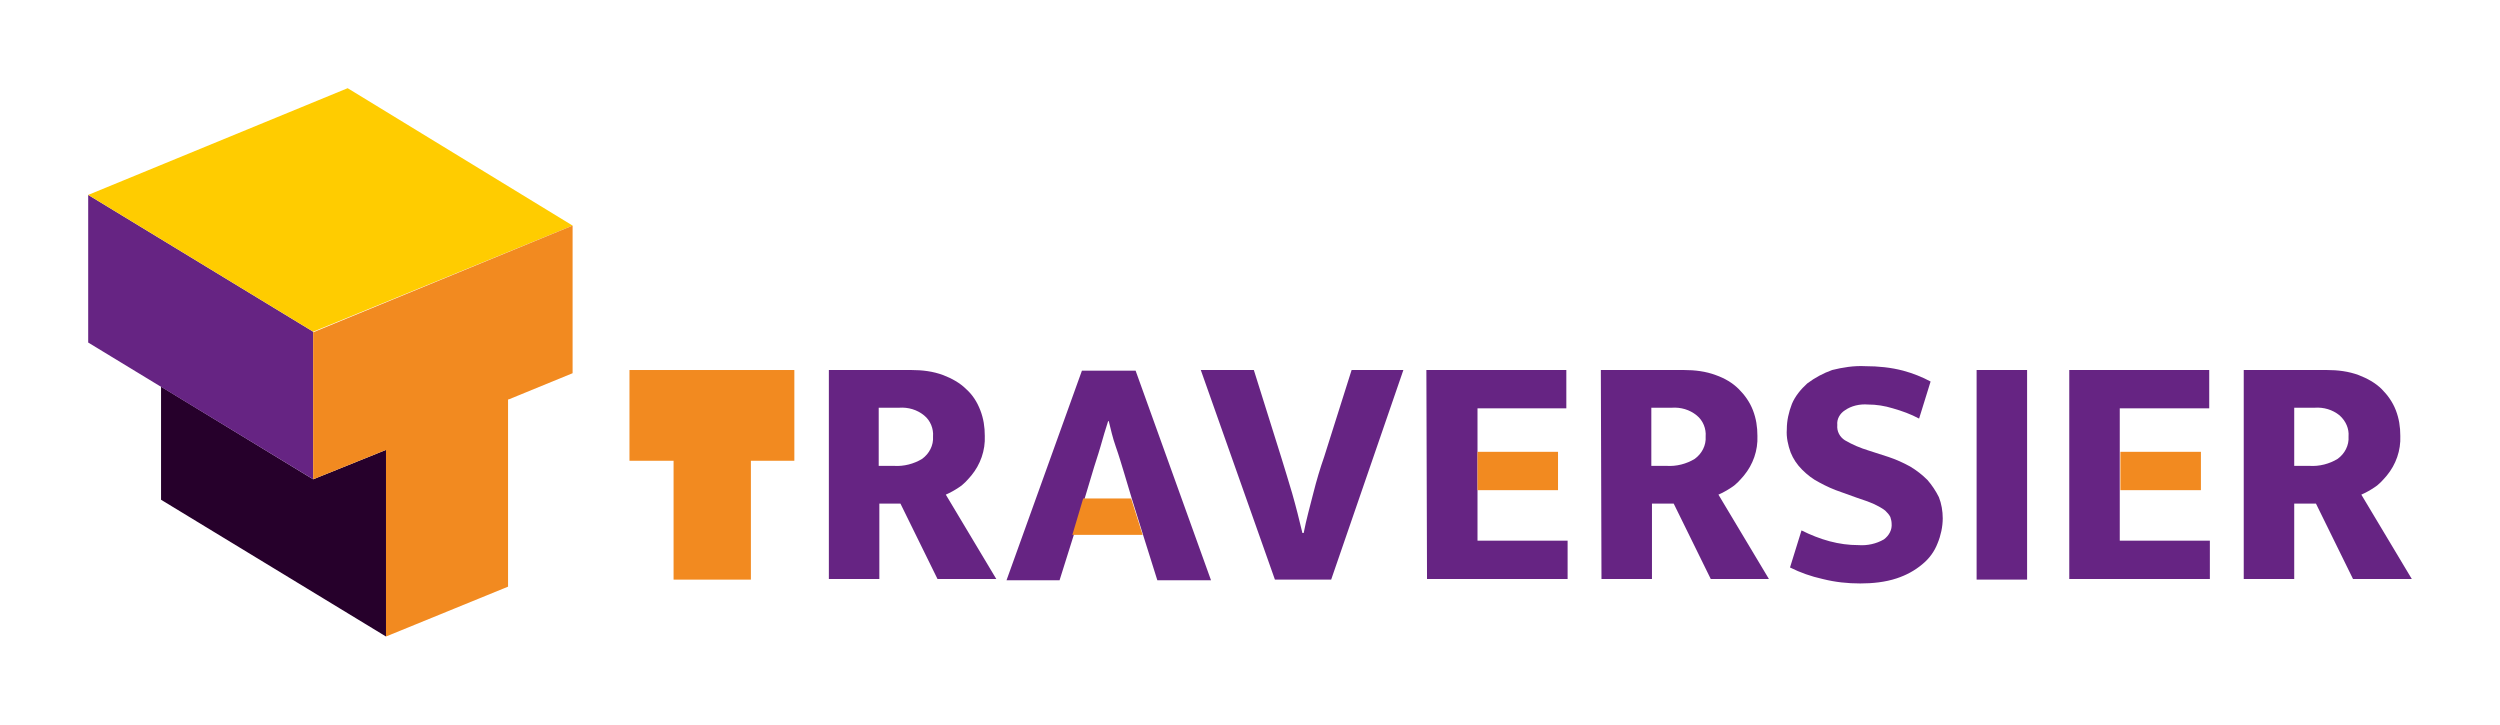
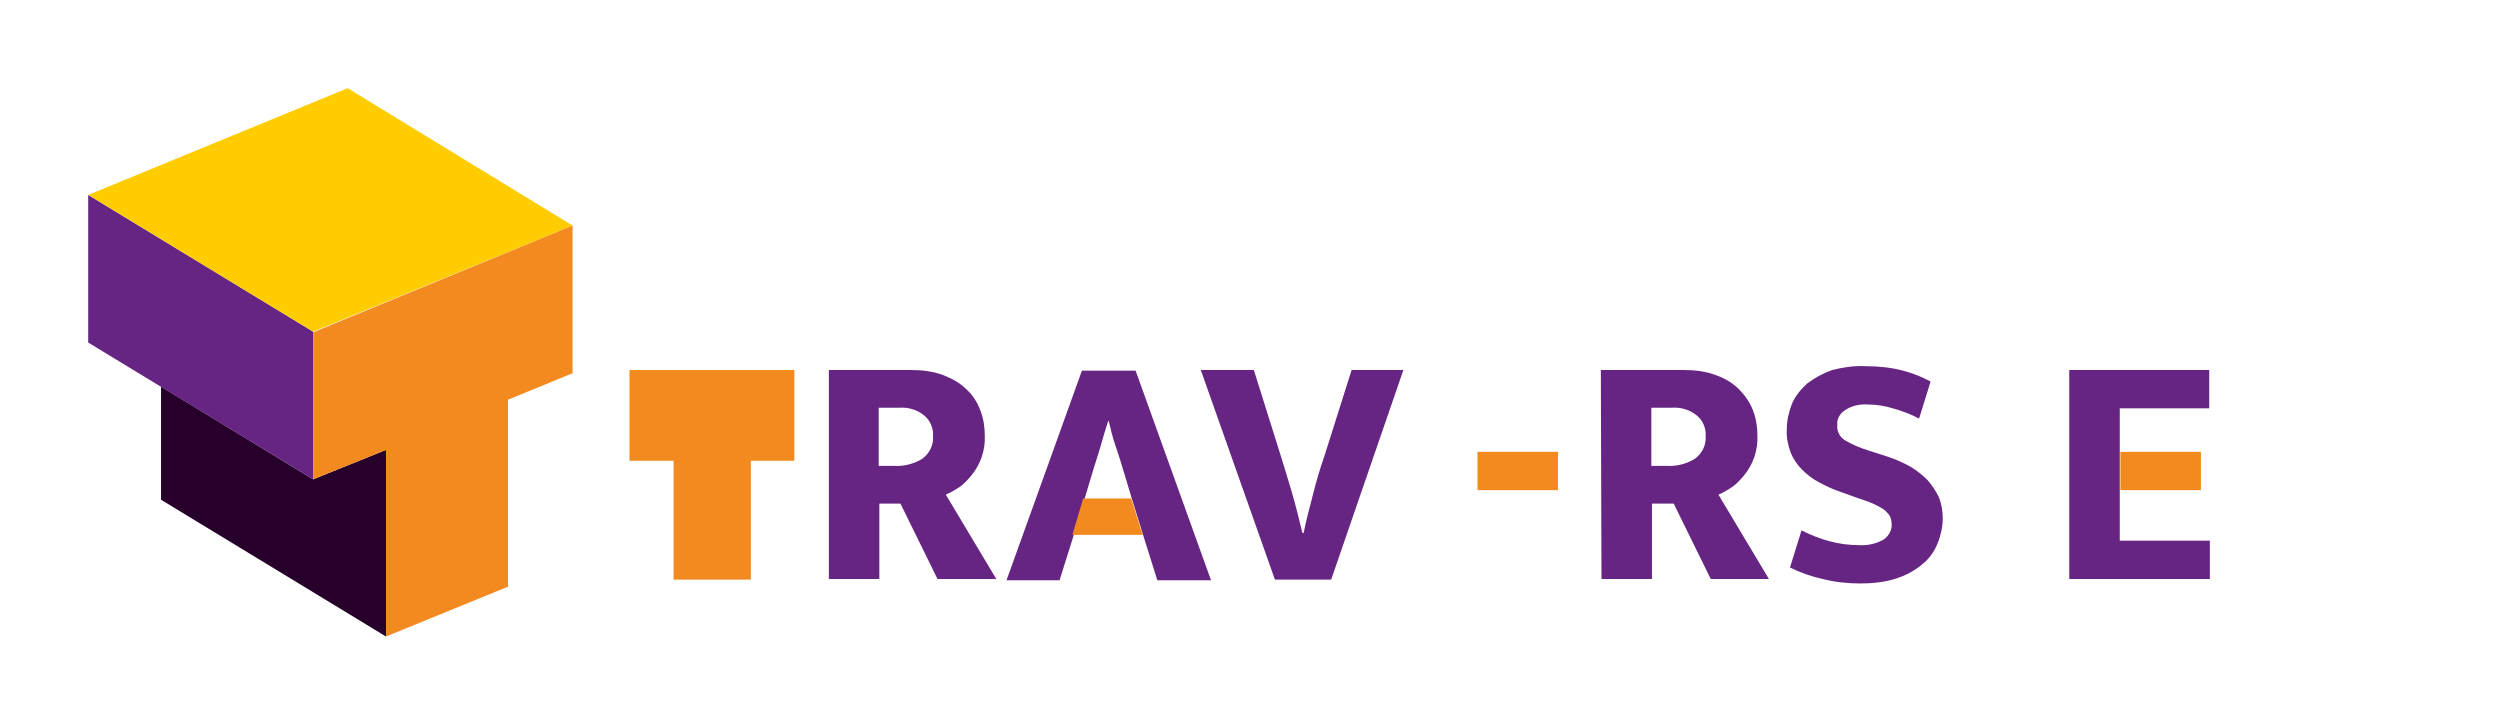
<svg xmlns="http://www.w3.org/2000/svg" version="1.1" id="Calque_1" x="0px" y="0px" viewBox="0 0 391.2 113.5" style="enable-background:new 0 0 391.2 113.5;" xml:space="preserve">
  <style type="text/css">
	.st0{fill:#26002B;}
	.st1{fill:#662483;}
	.st2{fill:#FFCC00;}
	.st3{fill:#F28A20;}
</style>
  <g id="icotype">
    <polygon class="st0" points="49,75 25.2,60.5 25.2,78.2 60.4,99.6 60.4,70.4  " />
    <polygon class="st1" points="13.8,30.5 13.8,53.6 49,75 49,51.9  " />
    <polygon class="st2" points="54.4,13.8 89.6,35.3 49,51.9 13.8,30.5  " />
    <path class="st3" d="M49,75V52l40.6-16.7v23.1l-10,4.1h-0.1v29.3l-19.1,7.8V70.4L49,75z" />
  </g>
  <g id="typo">
    <polygon class="st3" points="124.3,57.9 98.5,57.9 98.5,72.1 105.4,72.1 105.4,90.7 117.5,90.7 117.5,72.1 124.3,72.1  " />
    <path class="st1" d="M129.6,57.9h13c1.7,0,3.4,0.2,5,0.8c1.3,0.5,2.6,1.2,3.6,2.2c1,0.9,1.7,2,2.2,3.3c0.5,1.3,0.7,2.6,0.7,4   c0.1,2.3-0.7,4.5-2.1,6.2c-0.6,0.7-1.2,1.4-2,1.9c-0.6,0.4-1.3,0.8-2,1.1l7.9,13.2h-9.2l-5.8-11.8h-3.3v11.8h-7.9V57.9z    M137.5,72.9h2.4c1.5,0.1,3.1-0.3,4.4-1.1c1.1-0.8,1.8-2.1,1.7-3.5c0.1-1.2-0.4-2.5-1.4-3.3c-1.1-0.9-2.5-1.3-3.9-1.2h-3.2   L137.5,72.9z" />
    <path class="st1" d="M177.1,78l-1.2-4c-0.4-1.3-0.8-2.7-1.3-4.1s-0.8-2.8-1.1-4h-0.1c-0.4,1.2-0.8,2.6-1.2,4   c-0.4,1.4-0.9,2.8-1.3,4.2l-1.2,4l-1.7,5.7l-2.2,7h-8.3L169.3,58h8.4l11.8,32.8h-8.4l-2.2-7L177.1,78z" />
    <path class="st1" d="M196.2,57.9l4.3,13.7c0.5,1.7,1.1,3.5,1.7,5.6c0.6,2.1,1.1,4.1,1.6,6.2h0.2c0.4-2.1,1-4.2,1.5-6.2   s1.1-4,1.7-5.7l4.3-13.6h8.1l-11.3,32.8h-8.8l-11.6-32.8H196.2z" />
-     <path class="st1" d="M223.2,57.9h21.9v6h-13.9v20.7h14.1v6h-22L223.2,57.9z" />
    <path class="st1" d="M250.5,57.9h13c1.7,0,3.4,0.2,5,0.8c1.4,0.5,2.6,1.2,3.6,2.2c0.9,0.9,1.7,2,2.2,3.3c0.5,1.3,0.7,2.6,0.7,4   c0.1,2.3-0.7,4.5-2.1,6.2c-0.6,0.7-1.2,1.4-2,1.9c-0.6,0.4-1.3,0.8-2,1.1l7.9,13.2h-9.1l-5.8-11.8h-3.4v11.8h-7.9L250.5,57.9z    M258.4,72.9h2.4c1.5,0.1,3.1-0.3,4.4-1.1c1.1-0.8,1.8-2.1,1.7-3.5c0.1-1.2-0.4-2.5-1.4-3.3c-1.1-0.9-2.5-1.3-3.9-1.2h-3.2   L258.4,72.9z" />
    <path class="st1" d="M291.9,57.3c2,0,4,0.2,5.9,0.7c1.5,0.4,3,1,4.3,1.7l-1.8,5.8c-1.3-0.7-2.7-1.2-4.1-1.6   c-1.3-0.4-2.6-0.6-3.9-0.6c-1.3-0.1-2.6,0.2-3.6,0.9c-0.8,0.5-1.3,1.4-1.2,2.3c-0.1,1,0.4,1.9,1.2,2.4c1.2,0.7,2.4,1.2,3.7,1.6   l3.1,1c1.2,0.4,2.3,0.9,3.4,1.5c1,0.6,1.9,1.3,2.7,2.1c0.7,0.8,1.3,1.7,1.8,2.7c0.4,1,0.6,2.2,0.6,3.3c0,1.3-0.3,2.7-0.8,3.9   c-0.5,1.3-1.3,2.4-2.4,3.3c-1.2,1-2.5,1.7-4,2.2c-1.8,0.6-3.8,0.8-5.7,0.8c-2,0-3.9-0.2-5.9-0.7c-1.8-0.4-3.5-1-5.1-1.8l1.8-5.8   c1.4,0.7,2.9,1.3,4.4,1.7c1.5,0.4,3,0.6,4.5,0.6c1.4,0.1,2.8-0.2,4-0.9c0.8-0.6,1.3-1.5,1.2-2.5c0-0.3-0.1-0.7-0.2-1   c-0.2-0.4-0.5-0.7-0.8-1c-0.5-0.4-1.1-0.7-1.7-1c-0.9-0.4-1.8-0.7-2.7-1l-2.5-0.9c-1.2-0.4-2.3-0.9-3.4-1.5c-1-0.5-1.9-1.2-2.7-2   c-0.8-0.8-1.4-1.7-1.8-2.7c-0.4-1.1-0.7-2.4-0.6-3.6c0-1.4,0.3-2.7,0.8-4c0.5-1.2,1.4-2.3,2.4-3.2c1.2-0.9,2.5-1.6,3.9-2.1   C288.3,57.5,290.1,57.2,291.9,57.3z" />
-     <path class="st1" d="M317.2,57.9v32.8h-7.9V57.9H317.2z" />
    <path class="st1" d="M323.8,57.9h21.9v6h-14v20.7h14.1v6h-22L323.8,57.9z" />
-     <path class="st1" d="M351.1,57.9h13c1.7,0,3.4,0.2,5,0.8c1.3,0.5,2.6,1.2,3.6,2.2c0.9,0.9,1.7,2,2.2,3.3c0.5,1.3,0.7,2.6,0.7,4   c0.1,2.3-0.7,4.5-2.1,6.2c-0.6,0.7-1.2,1.4-2,1.9c-0.6,0.4-1.3,0.8-2,1.1l7.9,13.2h-9.2l-5.8-11.8H359v11.8h-7.9V57.9z M359,72.9   h2.4c1.5,0.1,3.1-0.3,4.4-1.1c1.1-0.8,1.8-2.1,1.7-3.5c0.1-1.2-0.4-2.4-1.4-3.3c-1.1-0.9-2.5-1.3-3.9-1.2H359V72.9z" />
    <path class="st3" d="M169.5,78h7.5l1.8,5.7h-11L169.5,78z" />
    <path class="st3" d="M231.2,70.7h12.6v6h-12.6V70.7z" />
-     <path class="st3" d="M331.8,70.7h12.6v6h-12.6V70.7z" />
+     <path class="st3" d="M331.8,70.7h12.6v6h-12.6z" />
  </g>
</svg>